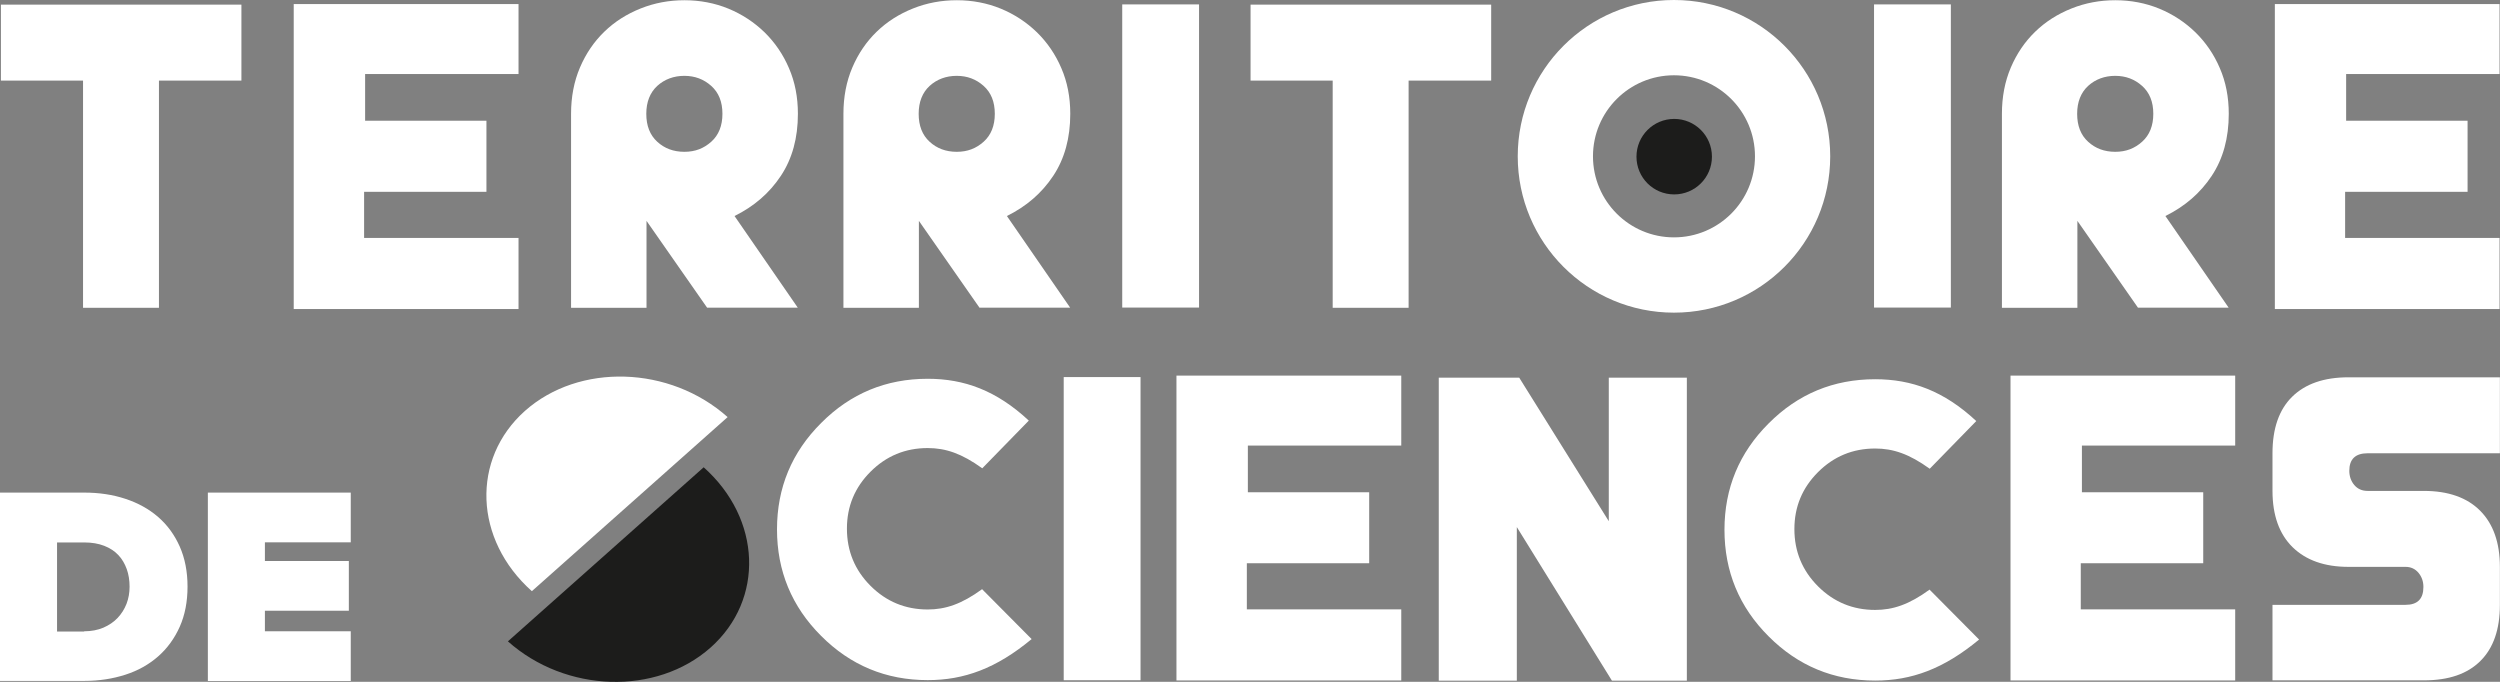
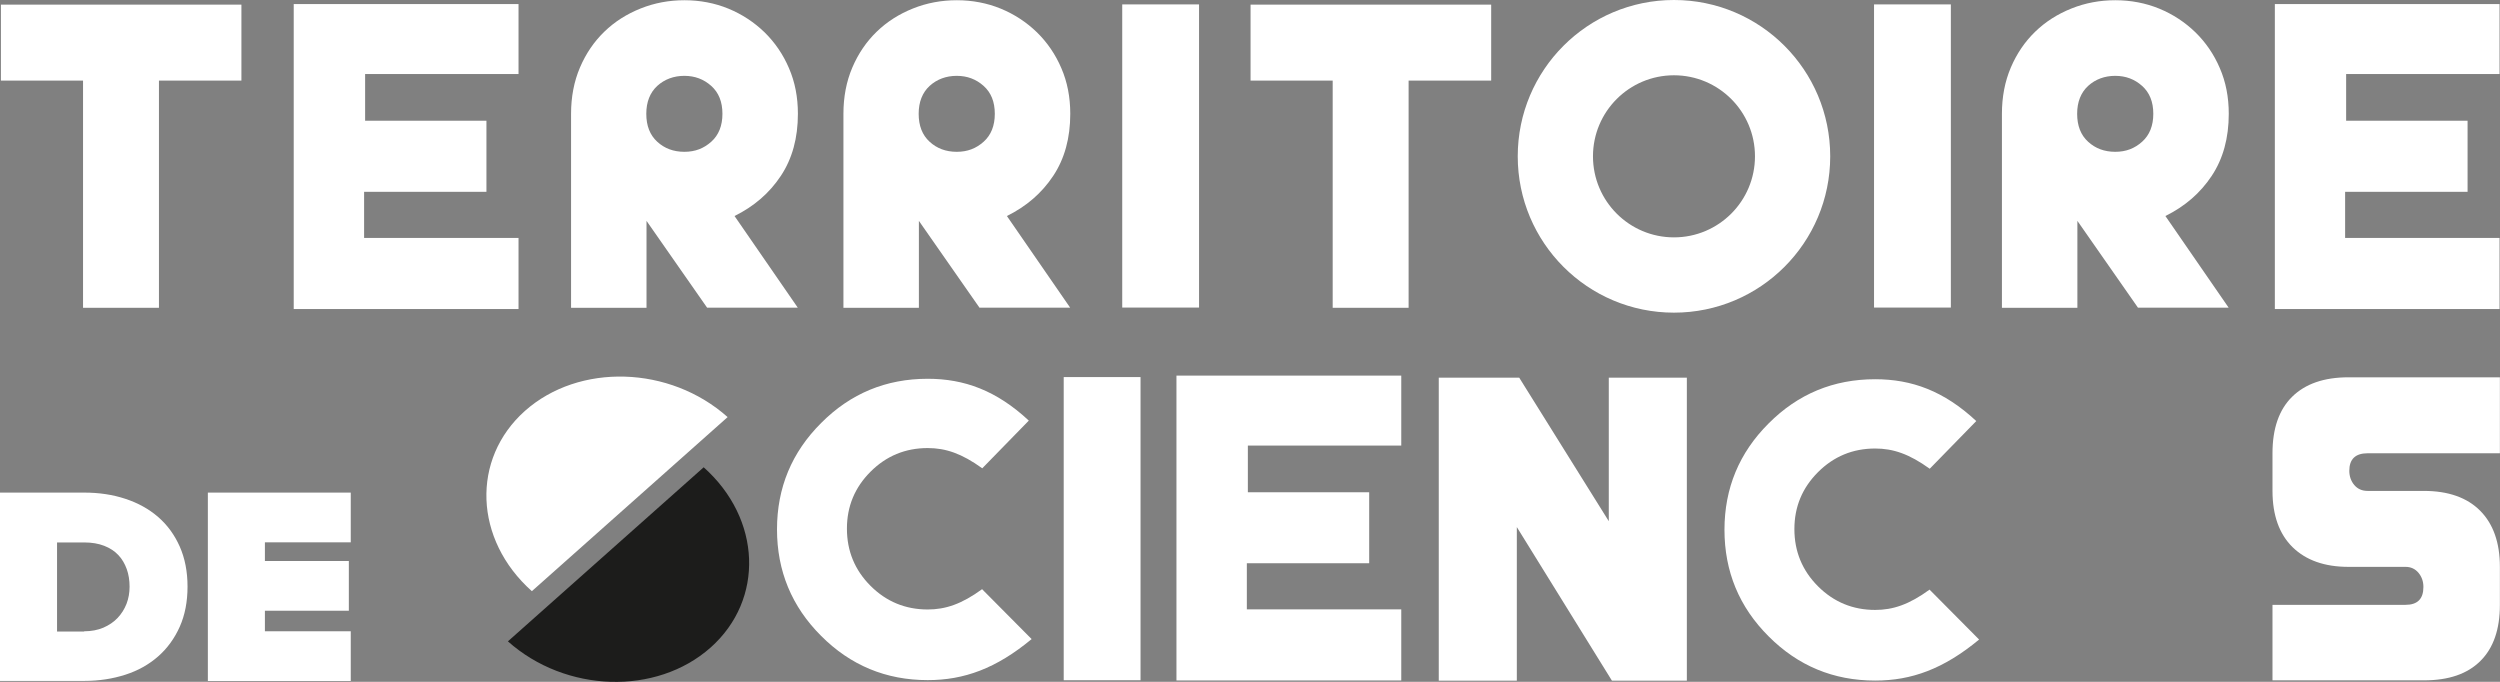
<svg xmlns="http://www.w3.org/2000/svg" width="231" height="63" viewBox="0 0 231 63" fill="none">
  <rect x="0" y="0" width="231" height="63" fill="#808080" stroke="none" />
  <g clip-path="url(#clip0_29_671)">
    <path d="M180.259 0.407H173.161V28.419H180.259V0.407Z" fill="white" />
    <path d="M110.792 0.407H103.694V28.419H110.792V0.407Z" fill="white" />
    <path d="M105.385 34.842H98.287V62.854H105.385V34.842Z" fill="white" />
    <path d="M219.466 52.378H217.003C214.8 52.378 213.078 51.772 211.836 50.561C210.604 49.349 209.978 47.615 209.978 45.349V41.882C209.978 39.594 210.583 37.85 211.794 36.66C213.005 35.469 214.737 34.863 216.992 34.863H230.99V41.882H218.767C217.639 41.882 217.076 42.425 217.076 43.501C217.076 44.012 217.232 44.451 217.535 44.816C217.848 45.182 218.255 45.36 218.767 45.36H223.965C226.22 45.36 227.963 45.976 229.174 47.198C230.384 48.42 230.99 50.154 230.99 52.378V55.887C230.99 58.143 230.395 59.877 229.194 61.068C227.994 62.269 226.261 62.864 223.975 62.864H209.978V55.887H222.274C223.38 55.887 223.923 55.334 223.923 54.237C223.923 53.725 223.767 53.287 223.464 52.921C223.151 52.556 222.754 52.378 222.274 52.378H219.456H219.466Z" fill="white" />
    <path d="M7.673 28.44V7.447H0.084V0.428H22.307V7.447H14.687V28.44H7.673Z" fill="white" />
    <path d="M65.344 28.44L59.738 20.408V28.44H52.766V10.517C52.766 8.961 53.037 7.53 53.59 6.235C54.144 4.94 54.895 3.843 55.845 2.924C56.795 2.005 57.912 1.295 59.196 0.783C60.469 0.272 61.826 0.021 63.246 0.021C64.665 0.021 66.054 0.282 67.317 0.804C68.58 1.326 69.686 2.058 70.647 2.987C71.596 3.917 72.358 5.024 72.901 6.298C73.454 7.572 73.726 8.982 73.726 10.517C73.726 12.752 73.204 14.664 72.15 16.251C71.095 17.839 69.676 19.071 67.87 19.959L73.715 28.429H65.323L65.344 28.44ZM66.753 10.517C66.753 9.41 66.409 8.554 65.72 7.938C65.031 7.321 64.206 7.008 63.235 7.008C62.264 7.008 61.409 7.321 60.73 7.938C60.062 8.554 59.718 9.421 59.718 10.517C59.718 11.614 60.052 12.481 60.73 13.097C61.398 13.713 62.233 14.027 63.235 14.027C64.237 14.027 65.031 13.713 65.72 13.097C66.409 12.481 66.753 11.614 66.753 10.517Z" fill="white" />
    <path d="M90.511 28.44L84.905 20.408V28.44H77.933V10.517C77.933 8.961 78.204 7.53 78.757 6.235C79.311 4.94 80.062 3.843 81.012 2.924C81.962 2.005 83.079 1.295 84.363 0.783C85.636 0.272 86.993 0.021 88.413 0.021C89.832 0.021 91.221 0.282 92.484 0.804C93.747 1.326 94.853 2.058 95.814 2.987C96.763 3.917 97.525 5.024 98.068 6.298C98.621 7.572 98.893 8.982 98.893 10.517C98.893 12.752 98.371 14.664 97.317 16.251C96.262 17.839 94.843 19.071 93.037 19.959L98.882 28.429H90.49L90.511 28.44ZM91.92 10.517C91.92 9.41 91.576 8.554 90.887 7.938C90.198 7.321 89.373 7.008 88.402 7.008C87.431 7.008 86.576 7.321 85.897 7.938C85.229 8.554 84.885 9.421 84.885 10.517C84.885 11.614 85.219 12.481 85.897 13.097C86.565 13.713 87.4 14.027 88.402 14.027C89.404 14.027 90.198 13.713 90.887 13.097C91.576 12.481 91.92 11.614 91.92 10.517Z" fill="white" />
    <path d="M123.14 28.44V7.447H115.552V0.428H137.785V7.447H130.155V28.44H123.14Z" fill="white" />
    <path d="M197.556 28.44L191.95 20.408V28.44H184.978V10.517C184.978 8.961 185.249 7.53 185.802 6.235C186.355 4.94 187.107 3.843 188.057 2.924C189.007 2.005 190.124 1.295 191.408 0.783C192.681 0.272 194.038 0.021 195.458 0.021C196.877 0.021 198.266 0.282 199.529 0.804C200.792 1.326 201.898 2.058 202.858 2.987C203.808 3.917 204.57 5.024 205.113 6.298C205.666 7.572 205.938 8.982 205.938 10.517C205.938 12.752 205.416 14.664 204.362 16.251C203.307 17.839 201.888 19.071 200.082 19.959L205.927 28.429H197.535L197.556 28.44ZM198.965 10.517C198.965 9.41 198.62 8.554 197.931 7.938C197.243 7.321 196.418 7.008 195.447 7.008C194.476 7.008 193.62 7.321 192.942 7.938C192.274 8.554 191.929 9.421 191.929 10.517C191.929 11.614 192.263 12.481 192.942 13.097C193.61 13.713 194.445 14.027 195.447 14.027C196.449 14.027 197.243 13.713 197.931 13.097C198.62 12.481 198.965 11.614 198.965 10.517Z" fill="white" />
    <path d="M49.144 54.624C43.799 49.861 43.517 42.414 48.507 37.965C53.507 33.526 61.889 33.777 67.233 38.539L49.144 54.624Z" fill="white" />
    <path d="M46.931 59.261C52.275 64.023 60.657 64.274 65.657 59.835C70.647 55.397 70.365 47.939 65.02 43.177L46.931 59.261Z" fill="#1C1C1B" />
    <path d="M0 62.927V45.516H7.777C9.154 45.516 10.417 45.704 11.586 46.091C12.756 46.477 13.758 47.031 14.614 47.772C15.47 48.514 16.127 49.422 16.607 50.498C17.087 51.584 17.328 52.817 17.328 54.206C17.328 55.595 17.087 56.838 16.607 57.914C16.127 58.989 15.459 59.908 14.614 60.65C13.758 61.402 12.756 61.966 11.586 62.342C10.417 62.718 9.154 62.916 7.808 62.916H0V62.927ZM7.777 58.331C8.434 58.331 9.029 58.217 9.551 57.997C10.073 57.767 10.511 57.475 10.866 57.099C11.221 56.723 11.493 56.295 11.691 55.793C11.879 55.303 11.973 54.77 11.973 54.216C11.973 53.621 11.889 53.078 11.712 52.587C11.534 52.096 11.284 51.657 10.939 51.292C10.595 50.926 10.167 50.644 9.635 50.435C9.102 50.227 8.486 50.122 7.797 50.122H5.271V58.352H7.777V58.331Z" fill="white" />
    <path d="M19.206 62.927V45.516H32.41V50.112H24.477V51.835H32.233V56.431H24.477V58.331H32.41V62.927H19.206Z" fill="white" />
    <path d="M27.14 0.376H47.912V6.841H33.737V11.155H44.947V17.724H33.643V21.985H47.912V28.555H27.14V0.376Z" fill="white" />
    <path d="M210.196 0.376H230.958V6.841H216.783V11.155H228.004V17.724H216.689V21.985H230.958V28.555H210.196V0.376Z" fill="white" />
-     <path d="M185.771 34.706H206.532V41.171H192.368V45.485H203.578V52.044H192.263V56.305H206.532V62.875H185.771V34.706Z" fill="white" />
    <path d="M108.705 34.706H129.477V41.171H115.302V45.485H126.513V52.044H115.208V56.305H129.477V62.875H108.705V34.706Z" fill="white" />
    <path d="M90.751 54.436C88.862 55.814 87.369 56.316 85.72 56.316C83.653 56.316 81.889 55.585 80.438 54.133C78.987 52.681 78.256 50.916 78.256 48.848C78.256 46.78 78.987 45.036 80.438 43.584C81.889 42.132 83.653 41.401 85.72 41.401C87.379 41.401 88.862 41.903 90.761 43.271L95.062 38.863C92.066 36.075 89.091 34.999 85.72 34.999C81.868 34.999 78.59 36.357 75.876 39.083C73.162 41.788 71.795 45.067 71.795 48.911C71.795 52.754 73.152 56.044 75.876 58.76C78.58 61.475 81.868 62.843 85.72 62.843C89.081 62.843 92.045 61.768 95.323 59.052L90.761 54.457L90.751 54.436Z" fill="white" />
    <path d="M178.297 54.477C176.407 55.856 174.915 56.357 173.266 56.357C171.199 56.357 169.435 55.626 167.984 54.175C166.533 52.723 165.802 50.958 165.802 48.89C165.802 46.822 166.533 45.078 167.984 43.626C169.435 42.174 171.199 41.443 173.266 41.443C174.925 41.443 176.407 41.944 178.307 43.312L182.608 38.905C179.612 36.116 176.637 35.041 173.266 35.041C169.414 35.041 166.136 36.398 163.422 39.124C160.708 41.829 159.341 45.109 159.341 48.952C159.341 52.796 160.698 56.086 163.422 58.801C166.126 61.517 169.414 62.885 173.266 62.885C176.627 62.885 179.591 61.809 182.869 59.094L178.307 54.498L178.297 54.477Z" fill="white" />
    <path d="M154.675 0C146.701 0 140.239 6.465 140.239 14.444C140.239 22.424 146.701 28.889 154.675 28.889C162.65 28.889 169.112 22.424 169.112 14.444C169.112 6.465 162.65 0 154.675 0ZM154.675 21.933C150.542 21.933 147.191 18.58 147.191 14.444C147.191 10.309 150.542 6.956 154.675 6.956C158.809 6.956 162.16 10.309 162.16 14.444C162.16 18.58 158.809 21.933 154.675 21.933Z" fill="white" />
    <path d="M148.944 62.896L140.155 48.702V62.896H132.942V34.894H140.374L148.652 48.159V34.894H155.865V62.896H148.944Z" fill="white" />
-     <path d="M154.696 17.964C152.765 17.964 151.21 16.408 151.21 14.476C151.21 12.544 152.776 10.987 154.696 10.987C156.617 10.987 158.183 12.544 158.183 14.476C158.183 16.408 156.617 17.964 154.696 17.964Z" fill="#1C1C1B" />
  </g>
  <defs>
    <clipPath id="clip0_29_671">
      <rect width="231" height="63" fill="white" />
    </clipPath>
  </defs>
</svg>